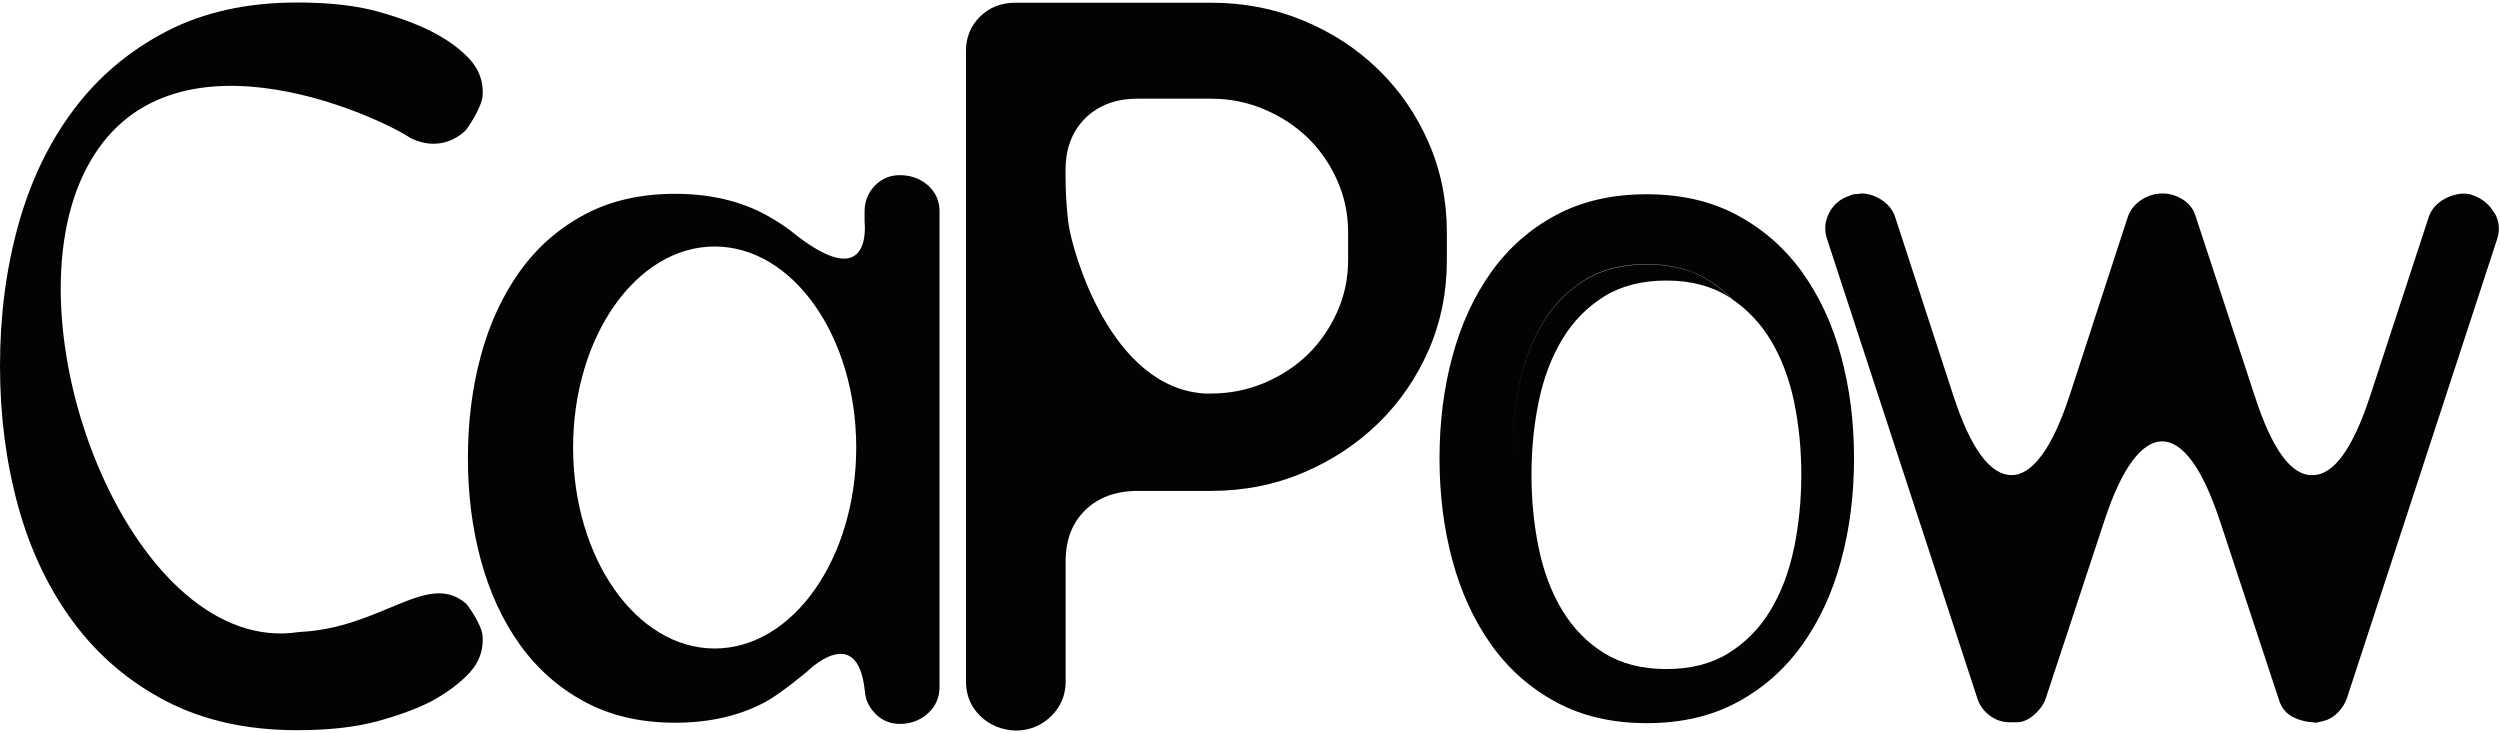
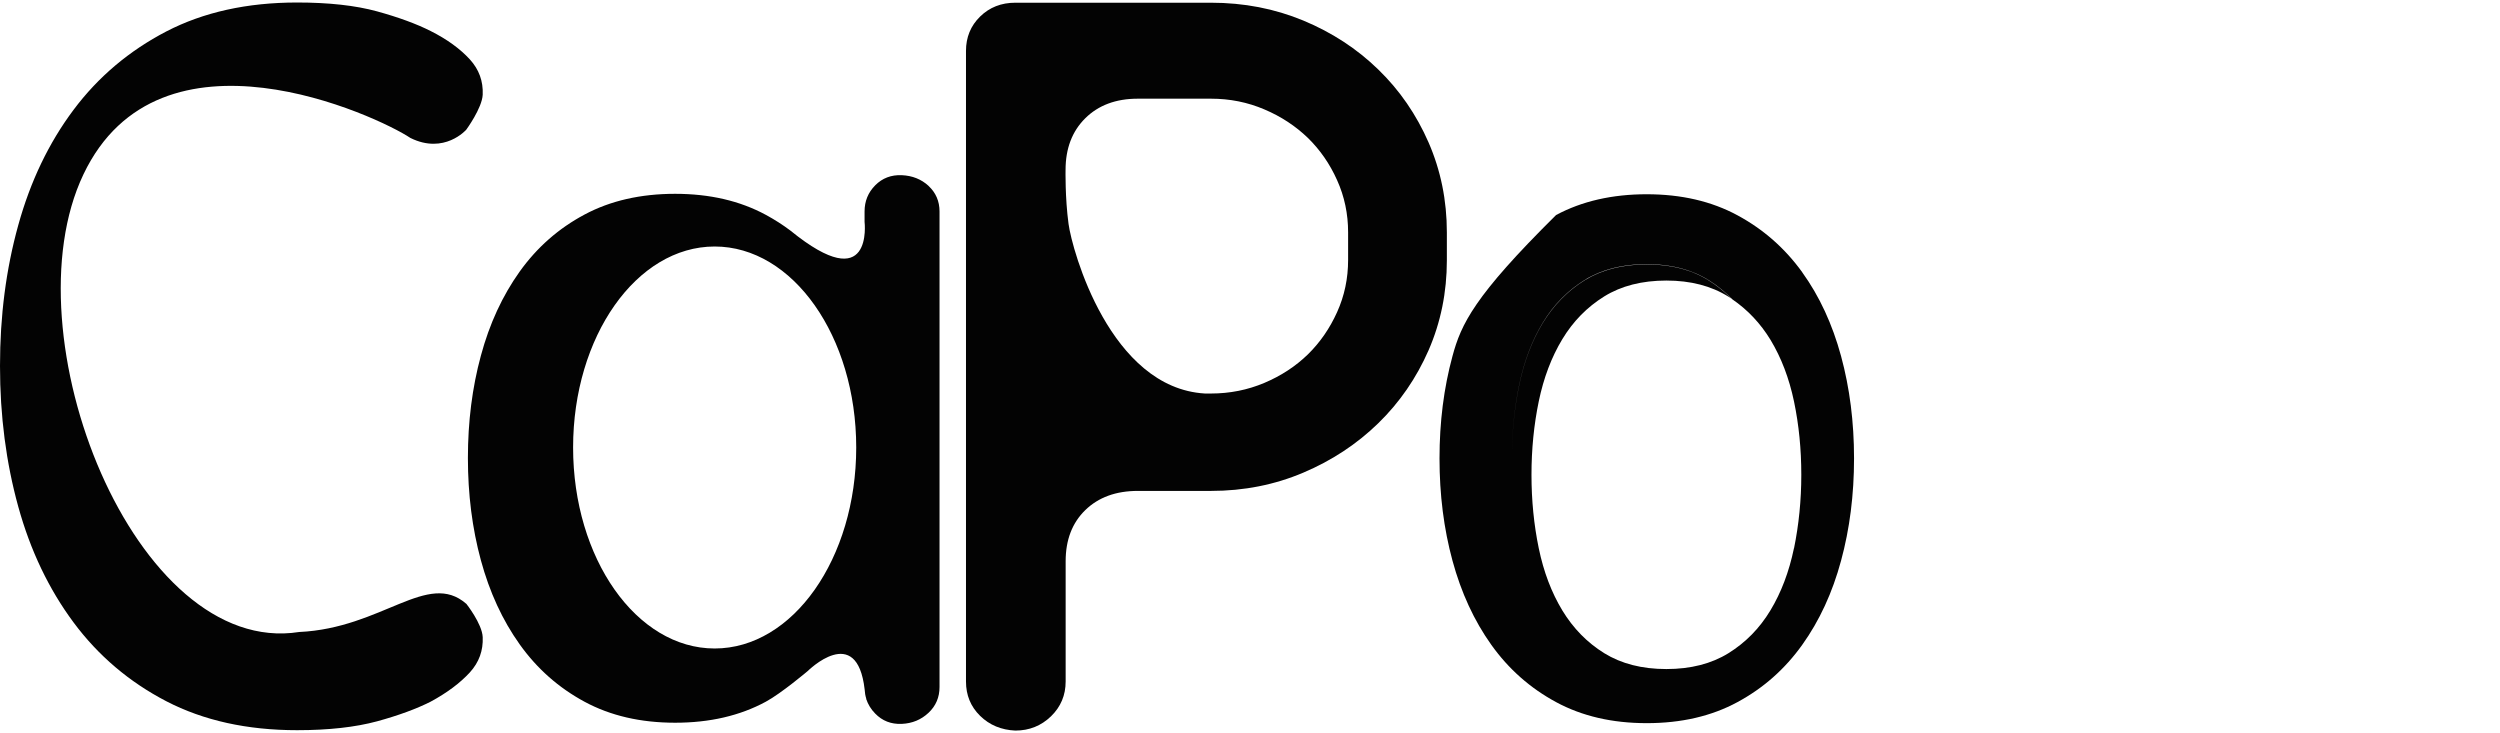
<svg xmlns="http://www.w3.org/2000/svg" width="266" height="78" viewBox="0 0 266 78" fill="none">
  <path d="M49.61 64.244C45.504 60.657 40.685 66.839 31.831 67.245C14.359 70.001 0.748 35.639 8.872 18.566C16.988 1.494 40.193 12.356 43.666 14.678C47.28 16.471 49.61 13.8 49.61 13.8C49.61 13.8 51.298 11.497 51.36 10.072C51.421 8.647 50.973 7.401 49.997 6.326C48.959 5.193 47.561 4.174 45.811 3.296C44.316 2.541 42.417 1.843 40.122 1.21C37.819 0.578 34.979 0.267 31.611 0.267C26.291 0.267 21.657 1.295 17.701 3.343C13.744 5.401 10.455 8.175 7.826 11.686C5.197 15.197 3.236 19.283 1.944 23.955C0.642 28.636 0 33.619 0 38.932C0 44.245 0.651 49.228 1.944 53.91C3.236 58.59 5.206 62.696 7.826 66.225C10.455 69.765 13.744 72.558 17.701 74.615C21.657 76.663 26.291 77.692 31.611 77.692C34.979 77.692 37.819 77.371 40.122 76.748C42.426 76.116 44.316 75.418 45.811 74.663C47.561 73.719 48.959 72.671 49.997 71.539C50.973 70.463 51.421 69.217 51.36 67.792C51.298 66.367 49.61 64.234 49.61 64.234V64.244Z" fill="#030303" />
-   <path d="M265.414 22.7C264.922 21.803 264.174 21.171 263.189 20.803C262.855 20.661 262.486 20.595 262.055 20.595C261.254 20.642 260.498 20.897 259.795 21.35C259.092 21.813 258.617 22.426 258.38 23.209L252.155 42.217C250.316 47.775 248.285 50.55 246.078 50.55C243.818 50.644 241.77 47.86 239.932 42.217L233.566 22.86C233.329 22.171 232.88 21.624 232.22 21.209C231.561 20.793 230.849 20.586 230.102 20.586C229.257 20.586 228.475 20.831 227.771 21.312C227.068 21.794 226.593 22.426 226.356 23.209L220.209 42.075C219.269 44.925 218.276 47.049 217.238 48.445C216.199 49.842 215.136 50.55 214.054 50.55C211.741 50.55 209.676 47.728 207.83 42.075L201.683 23.209C201.446 22.426 200.979 21.794 200.267 21.312C199.564 20.831 198.808 20.586 198.007 20.586C197.824 20.633 197.629 20.652 197.444 20.652C197.261 20.652 197.066 20.699 196.883 20.793C195.844 21.114 195.088 21.737 194.623 22.653C194.147 23.568 194.078 24.512 194.412 25.474L210.388 74.304C210.626 75.04 211.056 75.644 211.698 76.126C212.332 76.607 213.053 76.852 213.852 76.852H214.555C215.215 76.852 215.849 76.579 216.464 76.022C217.079 75.474 217.475 74.899 217.669 74.304L223.895 55.439C224.834 52.588 225.828 50.465 226.865 49.068C227.904 47.671 228.958 46.964 230.049 46.964C231.139 46.964 232.195 47.662 233.232 49.068C234.27 50.465 235.254 52.588 236.204 55.439L242.43 74.304C242.666 75.172 243.124 75.805 243.809 76.201C244.496 76.588 245.26 76.805 246.105 76.852C246.289 76.9 246.465 76.9 246.632 76.852C246.799 76.805 246.993 76.758 247.23 76.711C247.793 76.569 248.303 76.276 248.752 75.814C249.199 75.352 249.517 74.852 249.709 74.295L265.687 25.465C266.012 24.502 265.932 23.568 265.44 22.671L265.414 22.7Z" fill="#030303" />
-   <path d="M191.756 28.964C189.918 26.416 187.624 24.396 184.862 22.905C182.101 21.414 178.893 20.668 175.216 20.668C171.541 20.668 168.323 21.404 165.571 22.877C162.81 24.349 160.515 26.368 158.677 28.935C156.84 31.512 155.46 34.494 154.544 37.892C153.621 41.289 153.164 44.913 153.164 48.773C153.164 52.633 153.621 56.257 154.544 59.655C155.467 63.052 156.84 66.034 158.677 68.611C160.515 71.187 162.81 73.216 165.571 74.707C168.332 76.198 171.541 76.944 175.216 76.944C178.893 76.944 182.11 76.198 184.862 74.707C187.624 73.216 189.918 71.187 191.756 68.611C193.593 66.044 194.974 63.052 195.889 59.655C196.812 56.257 197.27 52.633 197.27 48.773C197.27 44.913 196.812 41.289 195.889 37.892C194.965 34.494 193.593 31.521 191.756 28.973V28.964ZM190.877 58.333C190.358 60.834 189.522 63.043 188.37 64.949C187.219 66.856 185.733 68.365 183.912 69.498C182.101 70.621 179.894 71.187 177.301 71.187C174.707 71.187 172.509 70.621 170.689 69.498C168.877 68.375 167.391 66.856 166.231 64.949C165.079 63.043 164.243 60.844 163.724 58.333C163.206 55.832 162.95 53.228 162.95 50.519C162.95 47.811 163.206 45.206 163.724 42.705C164.243 40.204 165.079 37.995 166.231 36.089C167.382 34.183 168.868 32.673 170.689 31.54C172.5 30.417 174.707 29.851 177.301 29.851C179.894 29.851 182.092 30.427 183.912 31.569C184.01 31.635 184.107 31.701 184.212 31.767C183.491 31.04 182.699 30.398 181.829 29.851C180.017 28.7 177.81 28.133 175.216 28.133C172.623 28.133 170.425 28.7 168.605 29.823C166.794 30.946 165.308 32.465 164.147 34.371C162.995 36.278 162.159 38.477 161.64 40.987C161.122 43.488 160.866 46.084 160.866 48.792C160.866 48.792 160.866 48.782 160.866 48.773C160.866 46.065 161.122 43.46 161.64 40.959C162.159 38.458 162.995 36.249 164.147 34.343C165.299 32.437 166.785 30.927 168.605 29.794C170.416 28.671 172.623 28.105 175.216 28.105C177.81 28.105 180.008 28.681 181.829 29.823C182.744 30.398 183.578 31.078 184.326 31.852C185.952 32.965 187.307 34.4 188.379 36.155C189.531 38.062 190.367 40.251 190.886 42.733C191.404 45.215 191.659 47.811 191.659 50.519C191.659 53.228 191.395 55.832 190.886 58.333H190.877Z" fill="#030303" />
+   <path d="M191.756 28.964C189.918 26.416 187.624 24.396 184.862 22.905C182.101 21.414 178.893 20.668 175.216 20.668C171.541 20.668 168.323 21.404 165.571 22.877C156.84 31.512 155.46 34.494 154.544 37.892C153.621 41.289 153.164 44.913 153.164 48.773C153.164 52.633 153.621 56.257 154.544 59.655C155.467 63.052 156.84 66.034 158.677 68.611C160.515 71.187 162.81 73.216 165.571 74.707C168.332 76.198 171.541 76.944 175.216 76.944C178.893 76.944 182.11 76.198 184.862 74.707C187.624 73.216 189.918 71.187 191.756 68.611C193.593 66.044 194.974 63.052 195.889 59.655C196.812 56.257 197.27 52.633 197.27 48.773C197.27 44.913 196.812 41.289 195.889 37.892C194.965 34.494 193.593 31.521 191.756 28.973V28.964ZM190.877 58.333C190.358 60.834 189.522 63.043 188.37 64.949C187.219 66.856 185.733 68.365 183.912 69.498C182.101 70.621 179.894 71.187 177.301 71.187C174.707 71.187 172.509 70.621 170.689 69.498C168.877 68.375 167.391 66.856 166.231 64.949C165.079 63.043 164.243 60.844 163.724 58.333C163.206 55.832 162.95 53.228 162.95 50.519C162.95 47.811 163.206 45.206 163.724 42.705C164.243 40.204 165.079 37.995 166.231 36.089C167.382 34.183 168.868 32.673 170.689 31.54C172.5 30.417 174.707 29.851 177.301 29.851C179.894 29.851 182.092 30.427 183.912 31.569C184.01 31.635 184.107 31.701 184.212 31.767C183.491 31.04 182.699 30.398 181.829 29.851C180.017 28.7 177.81 28.133 175.216 28.133C172.623 28.133 170.425 28.7 168.605 29.823C166.794 30.946 165.308 32.465 164.147 34.371C162.995 36.278 162.159 38.477 161.64 40.987C161.122 43.488 160.866 46.084 160.866 48.792C160.866 48.792 160.866 48.782 160.866 48.773C160.866 46.065 161.122 43.46 161.64 40.959C162.159 38.458 162.995 36.249 164.147 34.343C165.299 32.437 166.785 30.927 168.605 29.794C170.416 28.671 172.623 28.105 175.216 28.105C177.81 28.105 180.008 28.681 181.829 29.823C182.744 30.398 183.578 31.078 184.326 31.852C185.952 32.965 187.307 34.4 188.379 36.155C189.531 38.062 190.367 40.251 190.886 42.733C191.404 45.215 191.659 47.811 191.659 50.519C191.659 53.228 191.395 55.832 190.886 58.333H190.877Z" fill="#030303" />
  <path d="M153.946 24.732C153.946 21.316 153.296 18.135 152.002 15.163C150.702 12.19 148.926 9.604 146.648 7.395C144.38 5.187 141.716 3.451 138.673 2.186C135.622 0.921 132.351 0.289 128.852 0.289H108.03C106.535 0.289 105.287 0.78 104.284 1.761C103.282 2.743 102.781 3.96 102.781 5.414V72.514C102.781 73.968 103.282 75.185 104.284 76.167C105.287 77.148 106.535 77.667 108.03 77.733C109.525 77.733 110.782 77.224 111.829 76.214C112.866 75.204 113.385 73.968 113.385 72.514V59.717C113.385 57.443 114.08 55.631 115.478 54.272C116.876 52.913 118.74 52.233 121.07 52.233H128.852C132.351 52.233 135.631 51.582 138.673 50.289C141.724 48.996 144.38 47.241 146.648 45.032C148.917 42.824 150.702 40.228 152.002 37.265C153.296 34.292 153.946 31.102 153.946 27.696V24.76V24.732ZM143.439 27.667C143.439 29.63 143.052 31.471 142.269 33.207C141.487 34.944 140.449 36.444 139.157 37.709C137.855 38.973 136.317 39.983 134.532 40.738C132.747 41.493 130.848 41.871 128.843 41.871H128.21C118.107 41.285 114.071 26.629 113.693 23.826C113.315 21.023 113.376 18.079 113.376 18.079C113.376 15.804 114.071 13.973 115.469 12.586C116.867 11.199 118.731 10.5 121.061 10.5H128.843C130.856 10.5 132.747 10.878 134.532 11.642C136.317 12.397 137.855 13.417 139.157 14.672C140.449 15.936 141.496 17.437 142.269 19.174C143.052 20.91 143.439 22.76 143.439 24.713V27.648V27.667Z" fill="#030303" />
  <path d="M98.805 19.782C98.022 19.065 97.073 18.688 95.947 18.64C94.822 18.593 93.881 18.952 93.125 19.716C92.368 20.481 91.99 21.406 91.99 22.5V23.605C91.99 23.605 92.975 31.759 84.094 24.529C83.277 23.916 82.406 23.359 81.483 22.859C78.722 21.368 75.513 20.622 71.837 20.622C68.162 20.622 64.944 21.358 62.191 22.831C59.43 24.303 57.135 26.323 55.298 28.89C53.46 31.466 52.08 34.448 51.165 37.846C50.242 41.243 49.785 44.867 49.785 48.727C49.785 52.587 50.242 56.211 51.165 59.609C52.088 63.006 53.46 65.989 55.298 68.565C57.135 71.141 59.43 73.17 62.191 74.662C64.952 76.153 68.162 76.898 71.837 76.898C75.513 76.898 78.731 76.153 81.483 74.662C83.127 73.775 85.932 71.406 85.932 71.406C85.932 71.406 91.173 66.187 91.999 73.359C92.017 73.699 92.07 74.02 92.166 74.322C92.166 74.407 92.166 74.454 92.166 74.454V74.379C92.36 74.945 92.667 75.464 93.116 75.917C93.872 76.7 94.813 77.068 95.939 77.021C97.064 76.974 98.014 76.577 98.796 75.841C99.579 75.105 99.966 74.19 99.966 73.095V22.5C99.966 21.406 99.57 20.5 98.796 19.782H98.805ZM76.04 68.999C67.722 68.999 60.978 59.42 60.978 47.614C60.978 35.807 67.722 26.228 76.04 26.228C84.358 26.228 91.102 35.807 91.102 47.614C91.102 59.42 84.358 68.999 76.04 68.999Z" fill="#030303" />
</svg>